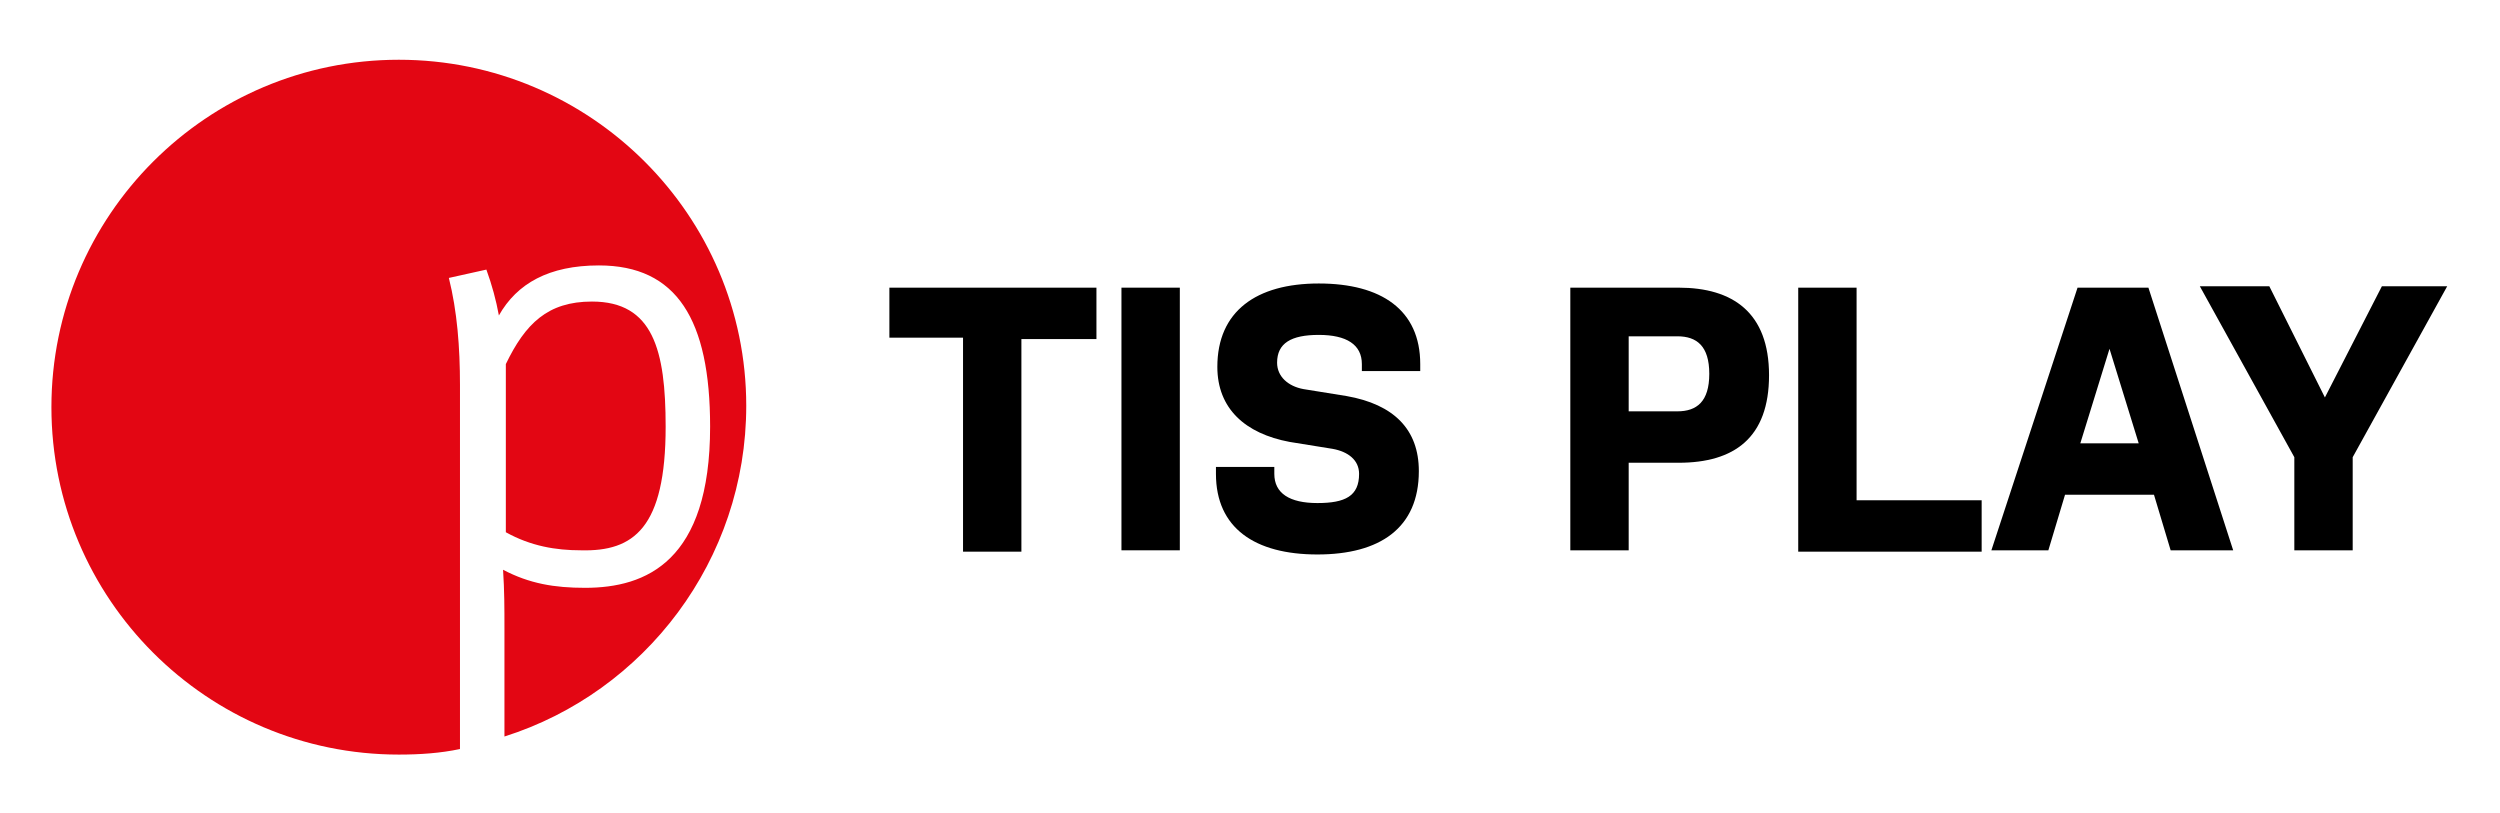
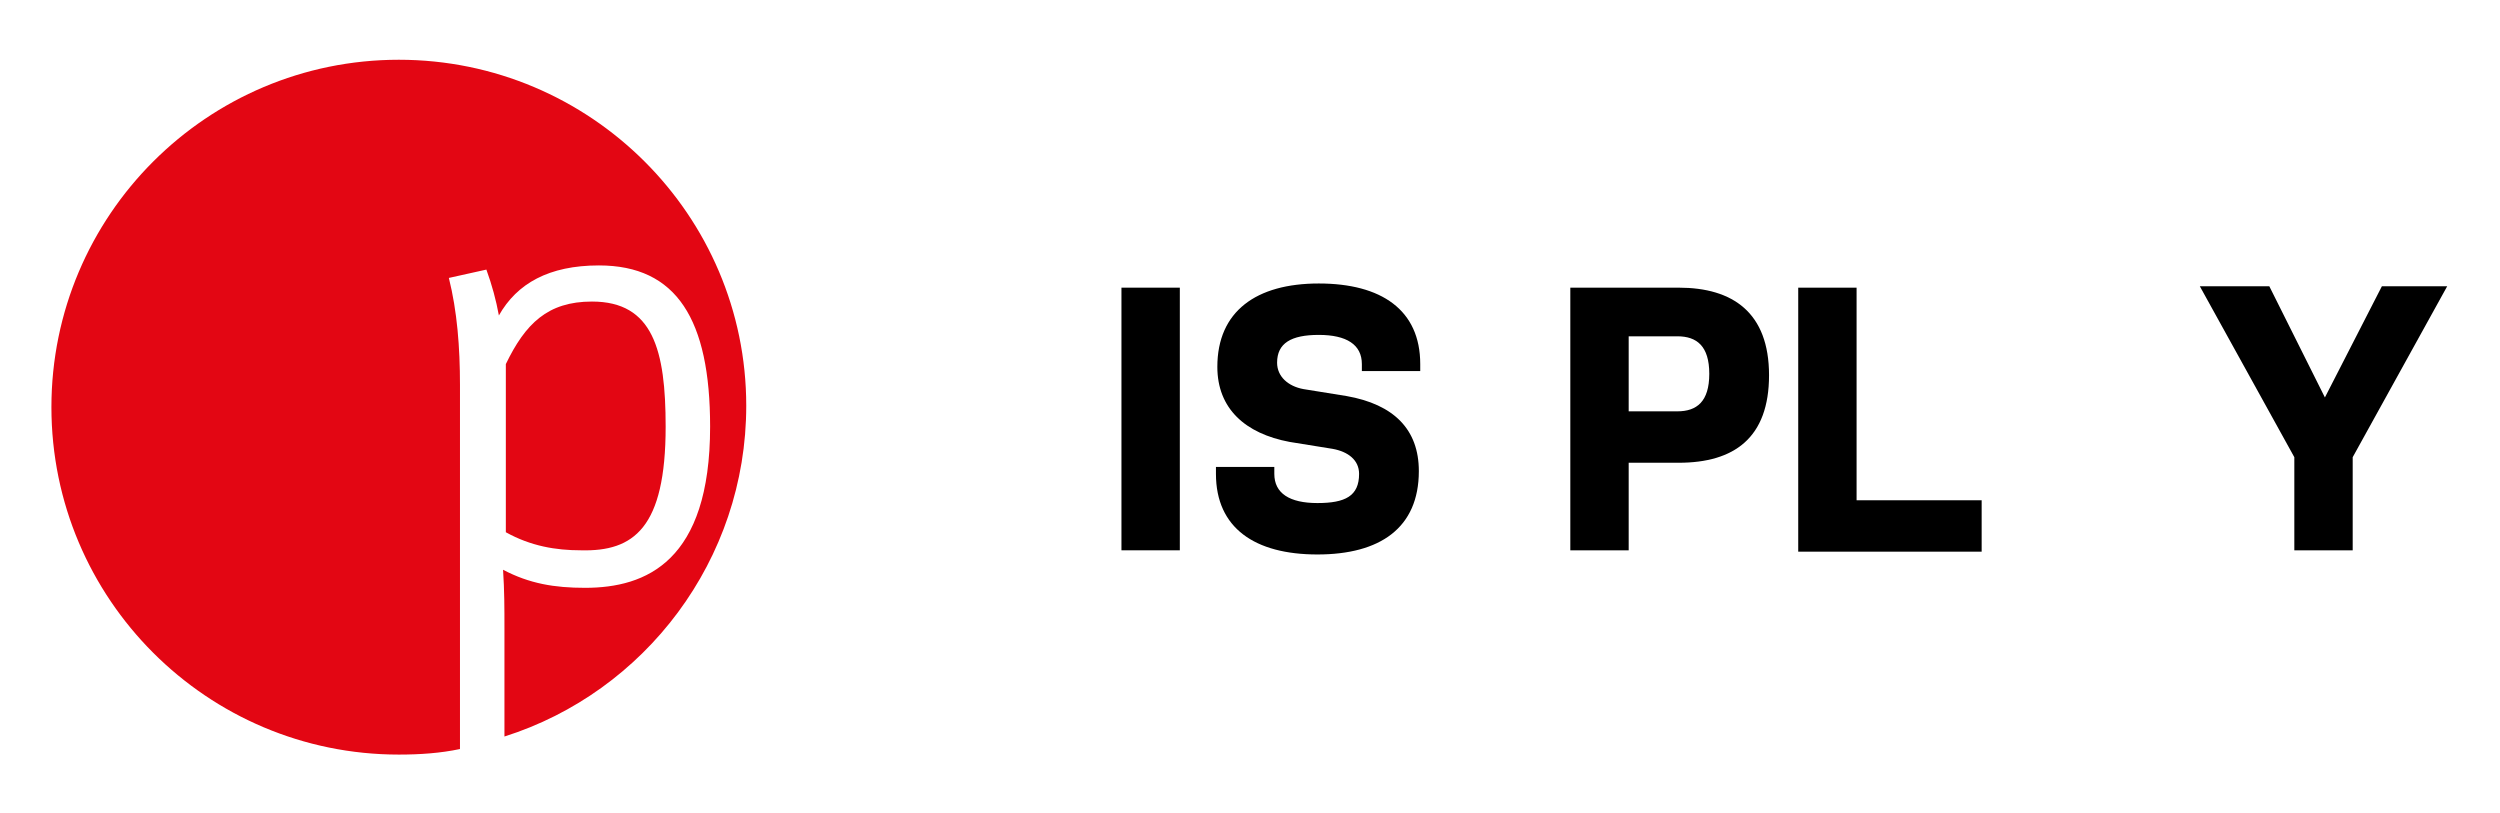
<svg xmlns="http://www.w3.org/2000/svg" version="1.1" id="Livello_1" x="0px" y="0px" viewBox="0 0 179.9 58.5" style="enable-background:new 0 0 179.9 58.5;" xml:space="preserve">
  <style type="text/css">
	.st0{fill:#E30613;}
</style>
  <g>
    <path class="st0" d="M28.7,4.3c-13.8,0-25,11.2-25,25c0,13.8,11.2,25,25,25c1.5,0,3-0.1,4.4-0.4V27.7c0-2.7-0.2-5.3-0.8-7.7   l2.7-0.6c0.4,1.1,0.7,2.2,0.9,3.3c1.3-2.3,3.6-3.6,7.2-3.6c5.6,0,8,3.9,8,11.6c0,9.7-4.6,11.6-9,11.6c-2.2,0-4-0.3-5.9-1.3   c0.1,1.5,0.1,2.8,0.1,4.2v7.8c10.1-3.2,17.4-12.7,17.4-23.8C53.7,15.5,42.5,4.3,28.7,4.3" />
    <path class="st0" d="M47.9,30.7c0-5.5-0.9-9-5.3-9c-3.2,0-4.8,1.6-6.2,4.5v12.1c1.8,1,3.6,1.3,5.4,1.3C45.6,39.7,47.9,38,47.9,30.7   " />
    <g>
-       <path d="M64,20.7h14.9v3.7h-5.4v15.3h-4.2V24.3H64V20.7z" />
      <path d="M80.7,20.7h4.2v18.9h-4.2V20.7z" />
      <path d="M95.9,32.3l-3.1-0.5c-3.2-0.6-5.2-2.4-5.2-5.4c0-4,2.8-6,7.3-6s7.3,1.9,7.3,5.8v0.5H98v-0.5c0-1.4-1.1-2.1-3.1-2.1    s-3,0.6-3,2c0,1,0.8,1.7,1.9,1.9l3.1,0.5c3.4,0.6,5.2,2.4,5.2,5.4c0,4.1-2.8,6-7.3,6s-7.3-1.9-7.3-5.8v-0.5h4.2v0.5    c0,1.4,1.1,2.1,3.1,2.1s3-0.5,3-2.1C97.8,33.1,97,32.5,95.9,32.3z" />
      <path d="M113,20.7h7.8c3.9,0,6.5,1.8,6.5,6.3c0,4.5-2.5,6.3-6.5,6.3h-3.6v6.3H113V20.7z M117.2,29.6h3.5c1.4,0,2.3-0.7,2.3-2.7    s-0.9-2.7-2.3-2.7h-3.5V29.6z" />
      <path d="M129.4,20.7h4.2V36h9v3.7h-13.2V20.7z" />
-       <path d="M160.7,39.6h-4.5l-1.2-4h-6.4l-1.2,4h-4.1l6.2-18.9h5.1L160.7,39.6z M149.7,31.9h4.2l-2.1-6.8L149.7,31.9z" />
      <path d="M169.3,39.6h-4.2v-6.7l-6.8-12.3h5l4,8l4.1-8h4.7l-6.8,12.3V39.6z" />
    </g>
  </g>
</svg>